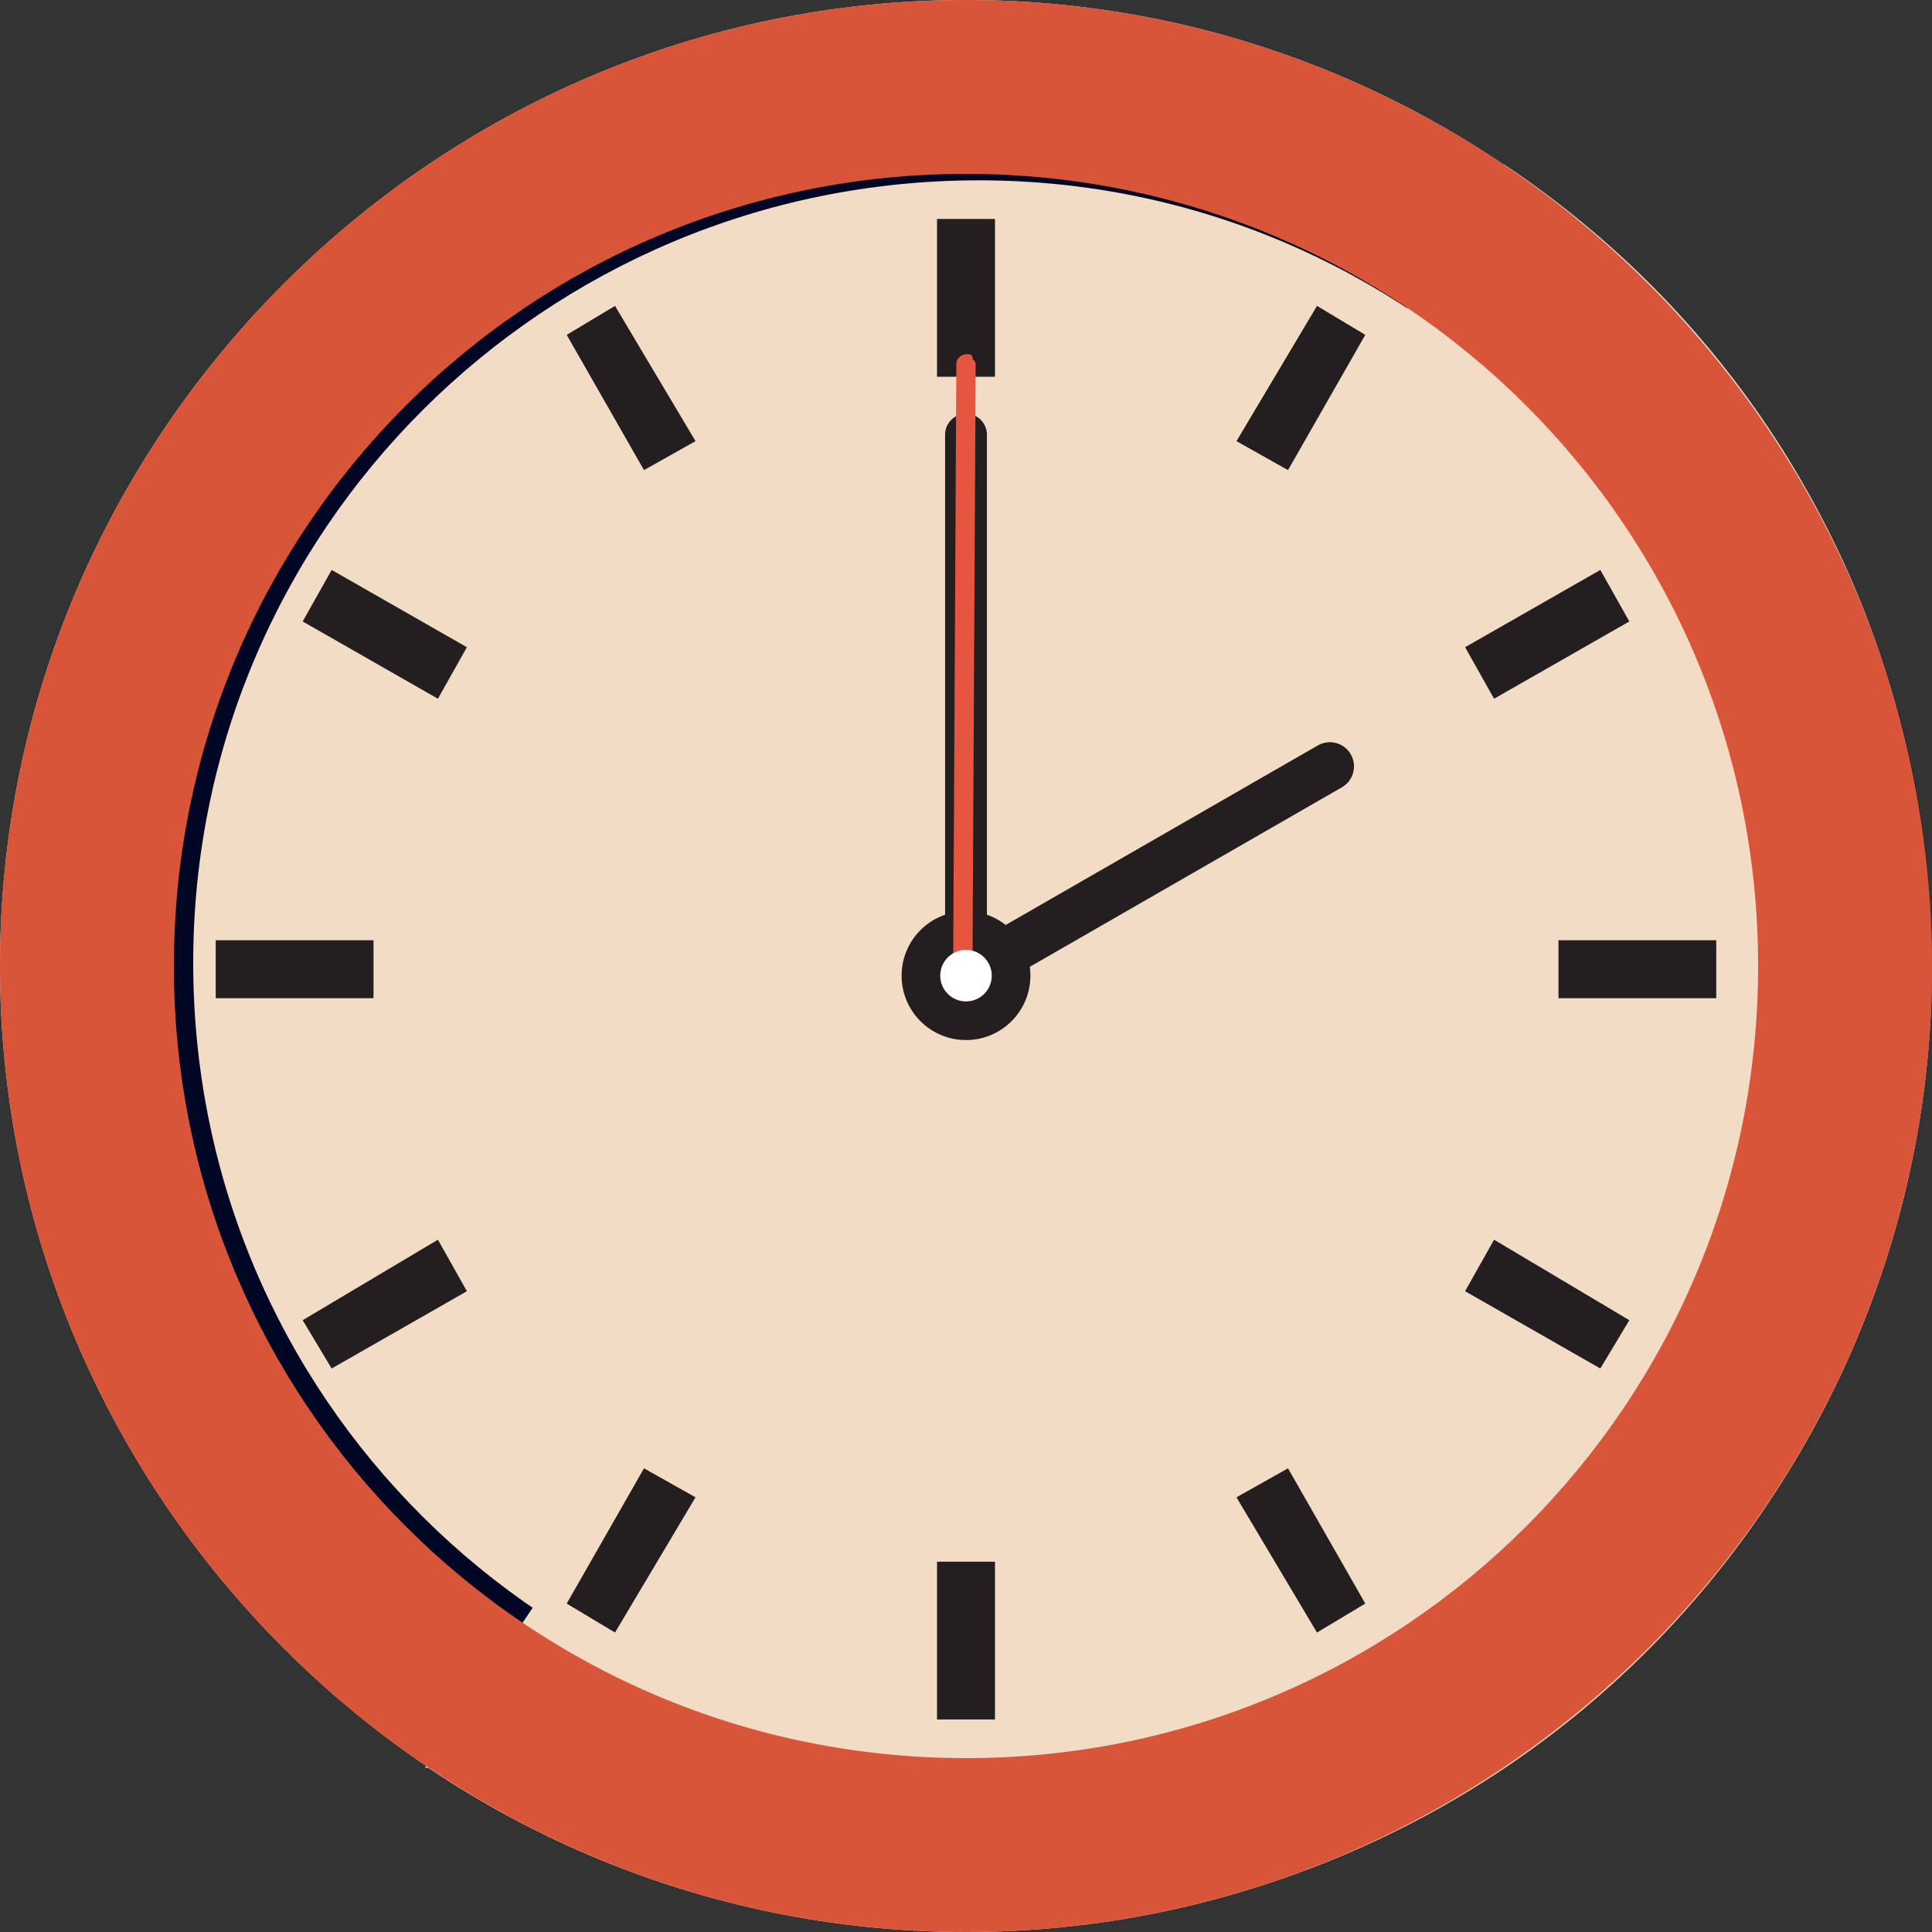
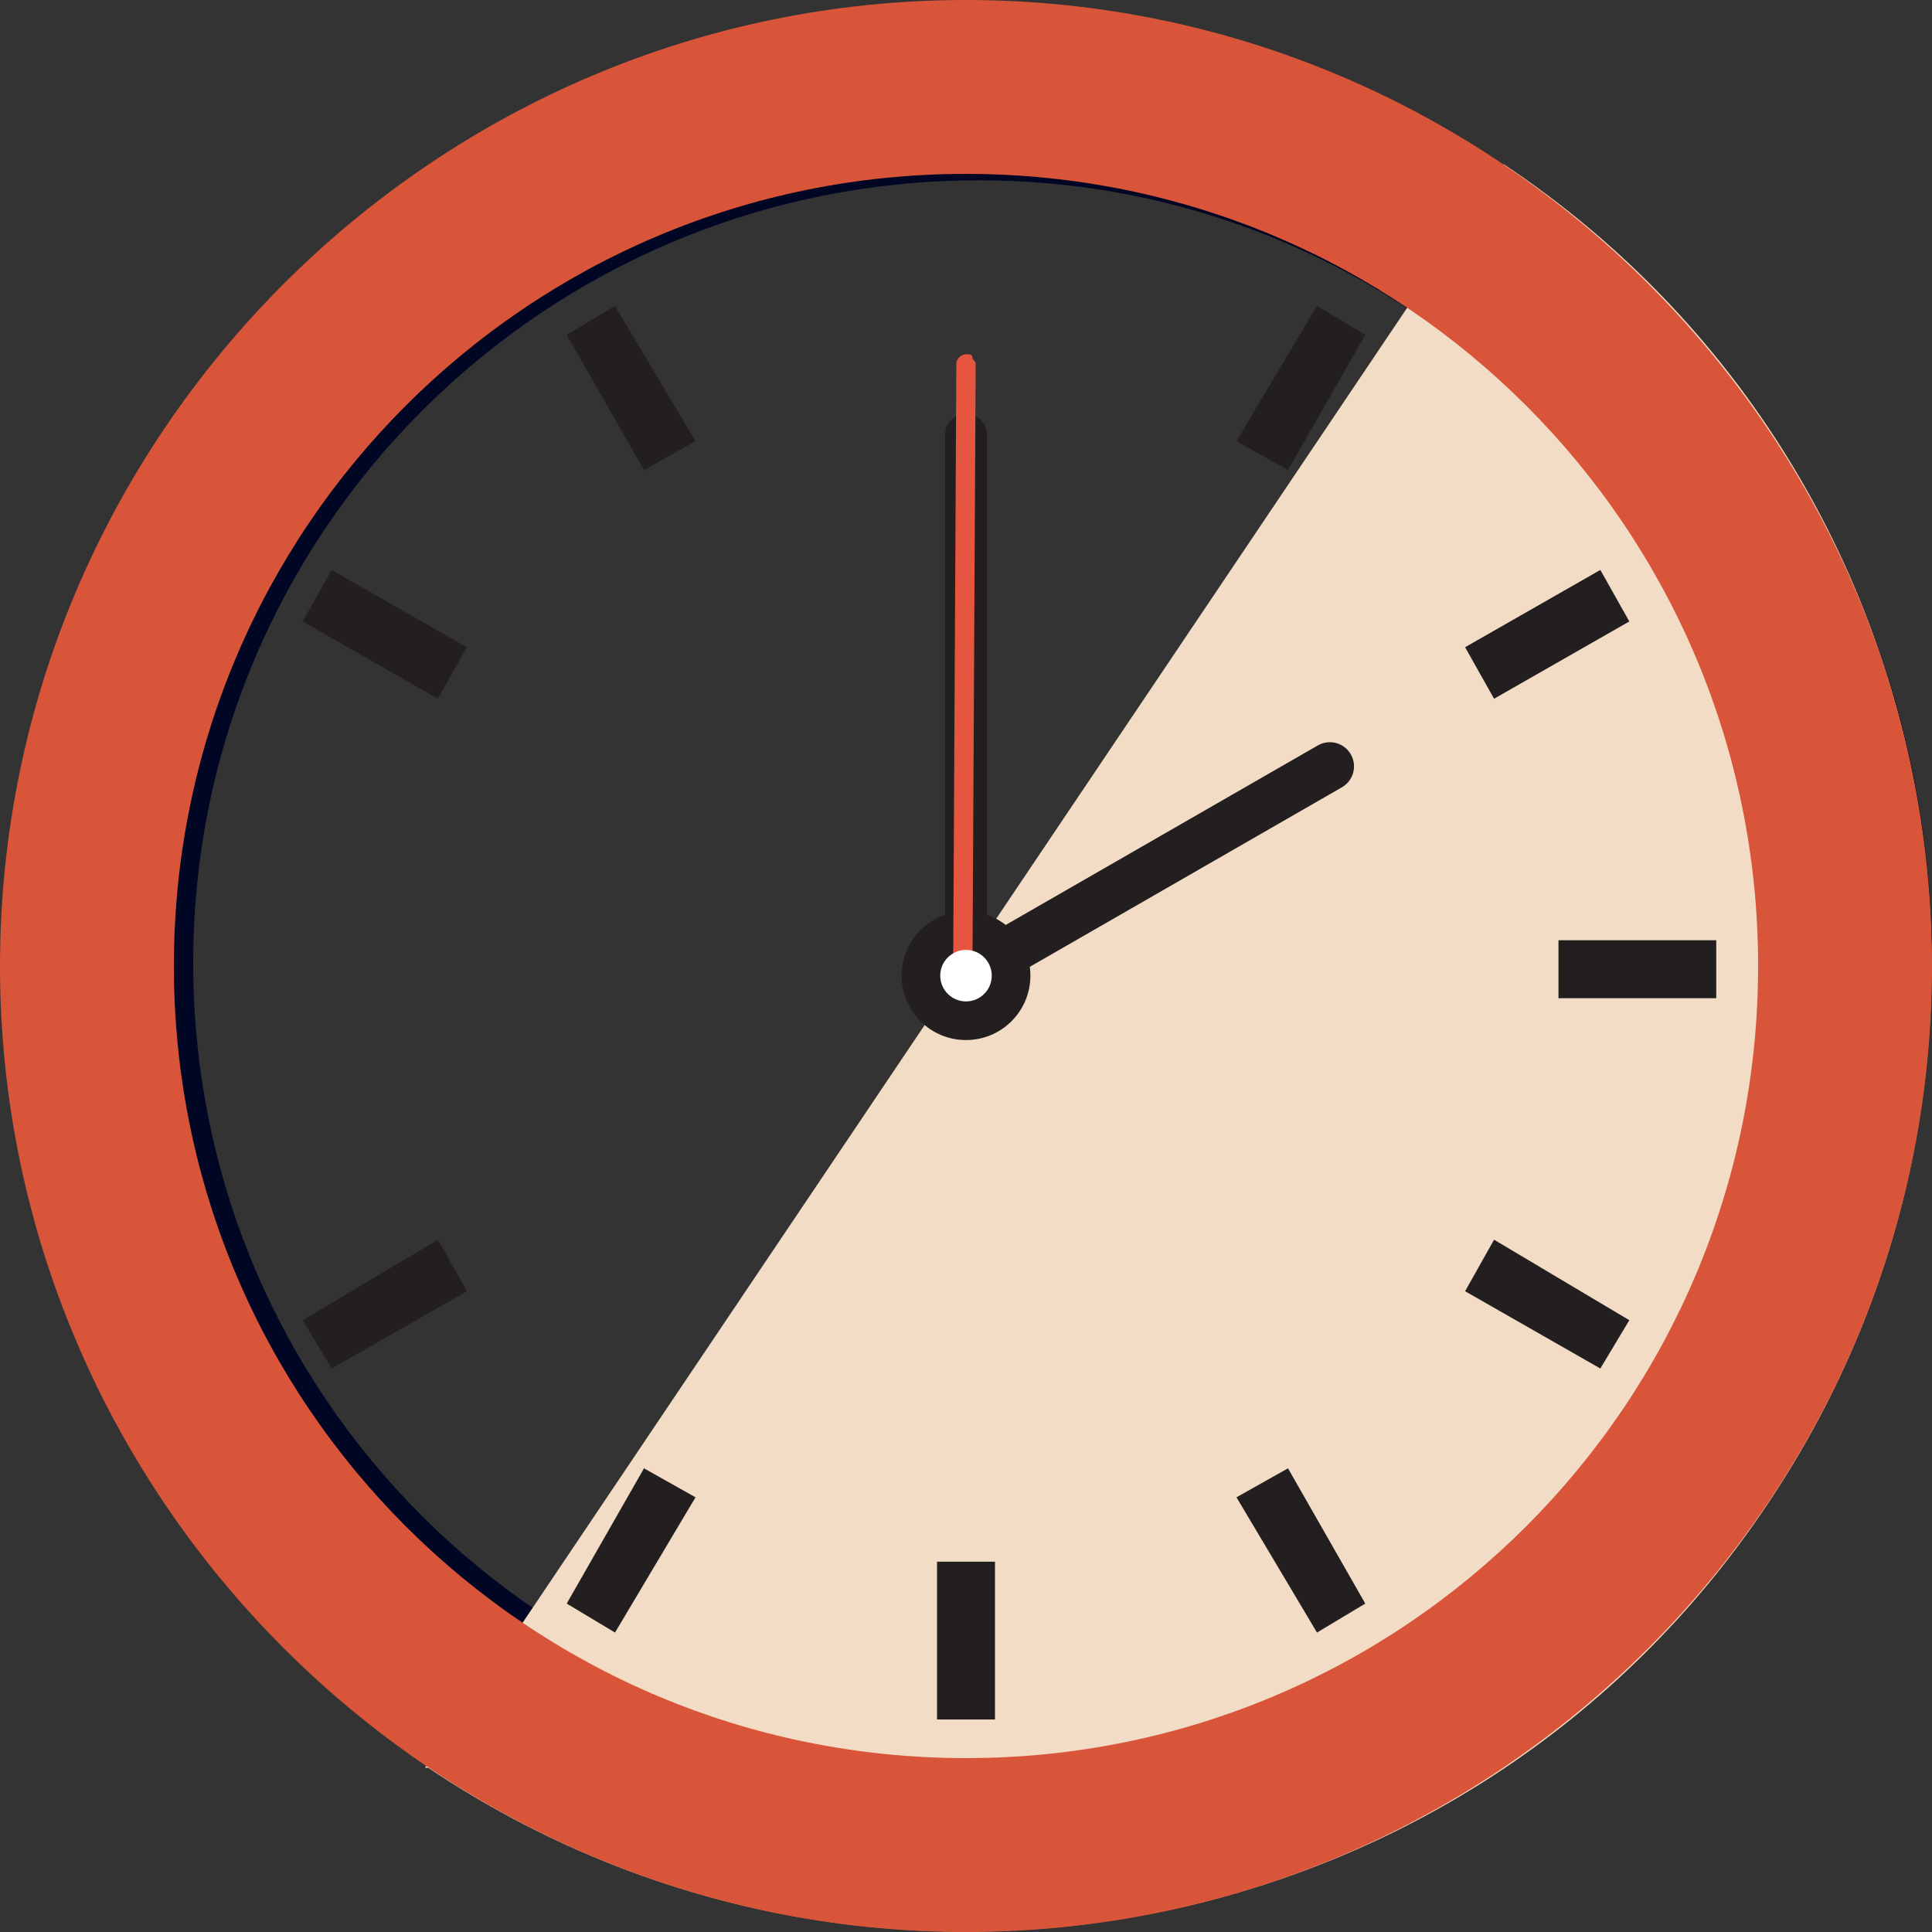
<svg xmlns="http://www.w3.org/2000/svg" version="1.1" id="Layer_1" x="0px" y="0px" viewBox="0 0 60 60" style="enable-background:new 0 0 60 60;" xml:space="preserve">
  <rect x="0" y="0" width="60" height="60" fill="#333333" stroke="none" />
  <style type="text/css">
	.st0{fill:#F2DCC5;}
	.st1{fill:#000623;}
	.st2{fill:#D9553A;}
	.st3{fill:#231F20;}
	.st4{fill:none;stroke:#231F20;stroke-width:1.3;stroke-linecap:round;stroke-miterlimit:10;}
	.st5{fill:none;stroke:#231F20;stroke-width:1.5;stroke-linecap:round;stroke-miterlimit:10;}
	.st6{fill:#E65540;}
	.st7{fill:#FFFFFF;}
</style>
  <g>
-     <path class="st0" d="M30,60C13.5,60,0,46.5,0,30S13.5,0,30,0s30,13.5,30,30S46.5,60,30,60L30,60z" />
    <path class="st1" d="M30.4,0.4C14,0.4,0.8,13.6,0.8,29.9s13.3,29.6,29.6,29.6S60,46.3,60,29.9C60,13.6,46.7,0.4,30.4,0.4z    M30.4,54.2C16.9,54.2,6,43.4,6,29.9C6,16.5,16.9,5.6,30.4,5.6c13.4,0,24.3,10.9,24.3,24.3C54.7,43.4,43.8,54.2,30.4,54.2z" />
    <path class="st0" d="M46.7,5.1L46.7,5.1L13.2,54.9c0,0,0,0,0.1,0c13.7,9.2,32.4,5.6,41.6-8.2C64.1,33,60.5,14.3,46.7,5.1z" />
    <path class="st2" d="M30,0C13.5,0,0,13.5,0,30s13.5,30,30,30s30-13.5,30-30S46.5,0,30,0z M30,54.6c-13.6,0-24.6-11-24.6-24.6   S16.4,5.4,30,5.4s24.6,11,24.6,24.6S43.6,54.6,30,54.6z" />
    <g>
      <g>
        <g>
          <polygon class="st3" points="20,45.6 21.6,46.5 19.1,50.7 17.6,49.8     " />
        </g>
        <g>
          <polygon class="st3" points="40.9,9.5 42.4,10.4 40,14.6 38.4,13.7     " />
        </g>
      </g>
      <g>
        <g>
          <polygon class="st3" points="13.6,38.5 14.5,40.1 10.3,42.5 9.4,41     " />
        </g>
        <g>
          <polygon class="st3" points="49.7,17.7 50.6,19.3 46.4,21.7 45.5,20.1     " />
        </g>
      </g>
      <g>
        <g>
-           <polygon class="st3" points="11.6,29.2 11.6,31 6.7,31 6.7,29.2     " />
-         </g>
+           </g>
        <g>
          <polygon class="st3" points="53.3,29.2 53.3,31 48.4,31 48.4,29.2     " />
        </g>
      </g>
      <g>
        <g>
          <polygon class="st3" points="14.5,20.1 13.6,21.7 9.4,19.3 10.3,17.7     " />
        </g>
        <g>
          <polygon class="st3" points="50.6,41 49.7,42.5 45.5,40.1 46.4,38.5     " />
        </g>
      </g>
      <g>
        <g>
          <polygon class="st3" points="21.6,13.7 20,14.6 17.6,10.4 19.1,9.5     " />
        </g>
        <g>
          <polygon class="st3" points="42.4,49.8 40.9,50.7 38.4,46.5 40,45.6     " />
        </g>
      </g>
      <g>
        <g>
-           <polygon class="st3" points="30.9,11.7 29.1,11.7 29.1,6.8 30.9,6.8     " />
-         </g>
+           </g>
        <g>
          <polygon class="st3" points="30.9,53.4 29.1,53.4 29.1,48.5 30.9,48.5     " />
        </g>
      </g>
    </g>
  </g>
  <g>
    <g>
      <circle class="st3" cx="30" cy="30.3" r="2" />
      <line class="st4" x1="30" y1="30.3" x2="30" y2="13.5" />
      <line class="st5" x1="41.3" y1="23.8" x2="30" y2="30.3" />
    </g>
  </g>
  <path class="st6" d="M30.2,11.1c0-0.1-0.1-0.1-0.2-0.1s-0.3,0.1-0.3,0.3l-0.1,19c0,0.1,0.1,0.3,0.3,0.3c0.1,0,0.3-0.1,0.3-0.3  l0.1-19C30.3,11.2,30.2,11.2,30.2,11.1L30.2,11.1z" />
  <circle class="st7" cx="30" cy="30.3" r="0.8" />
</svg>